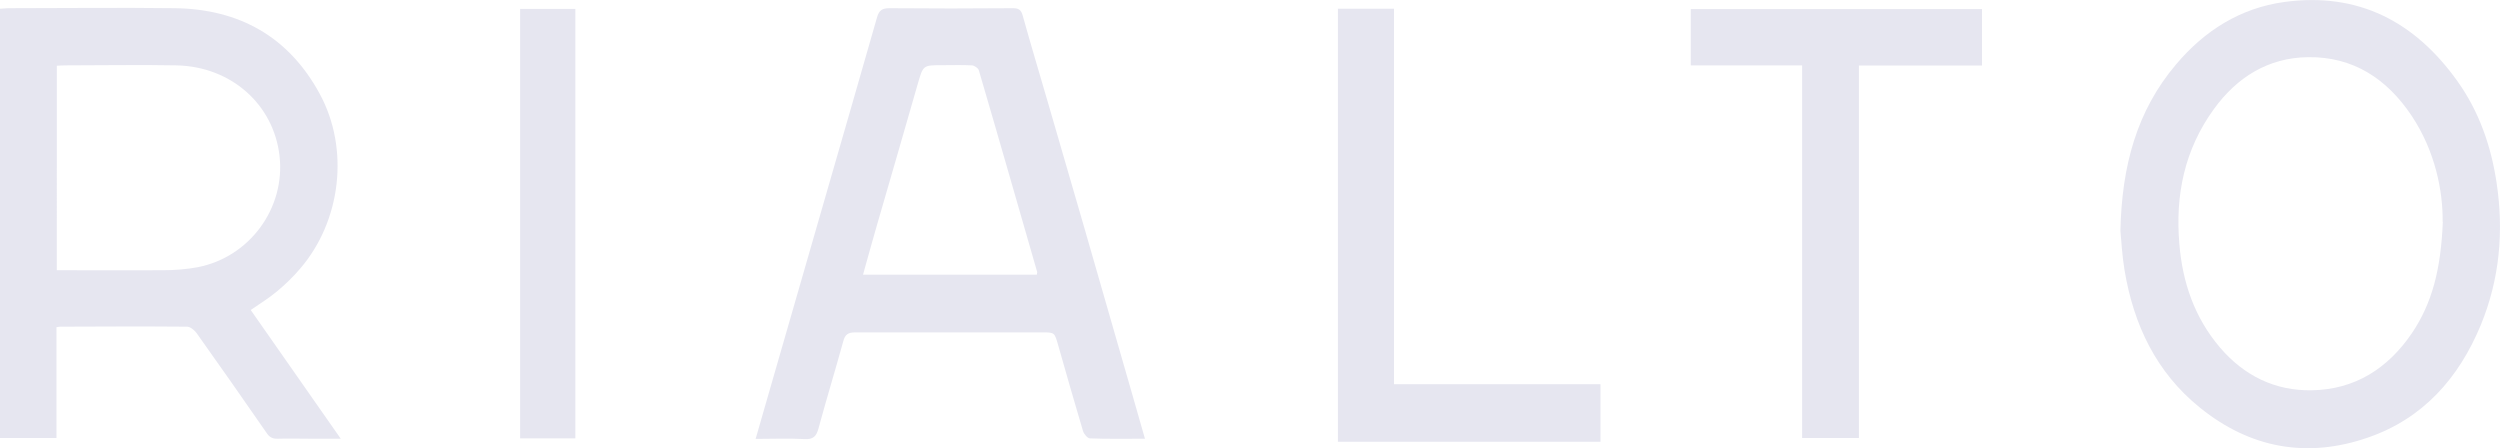
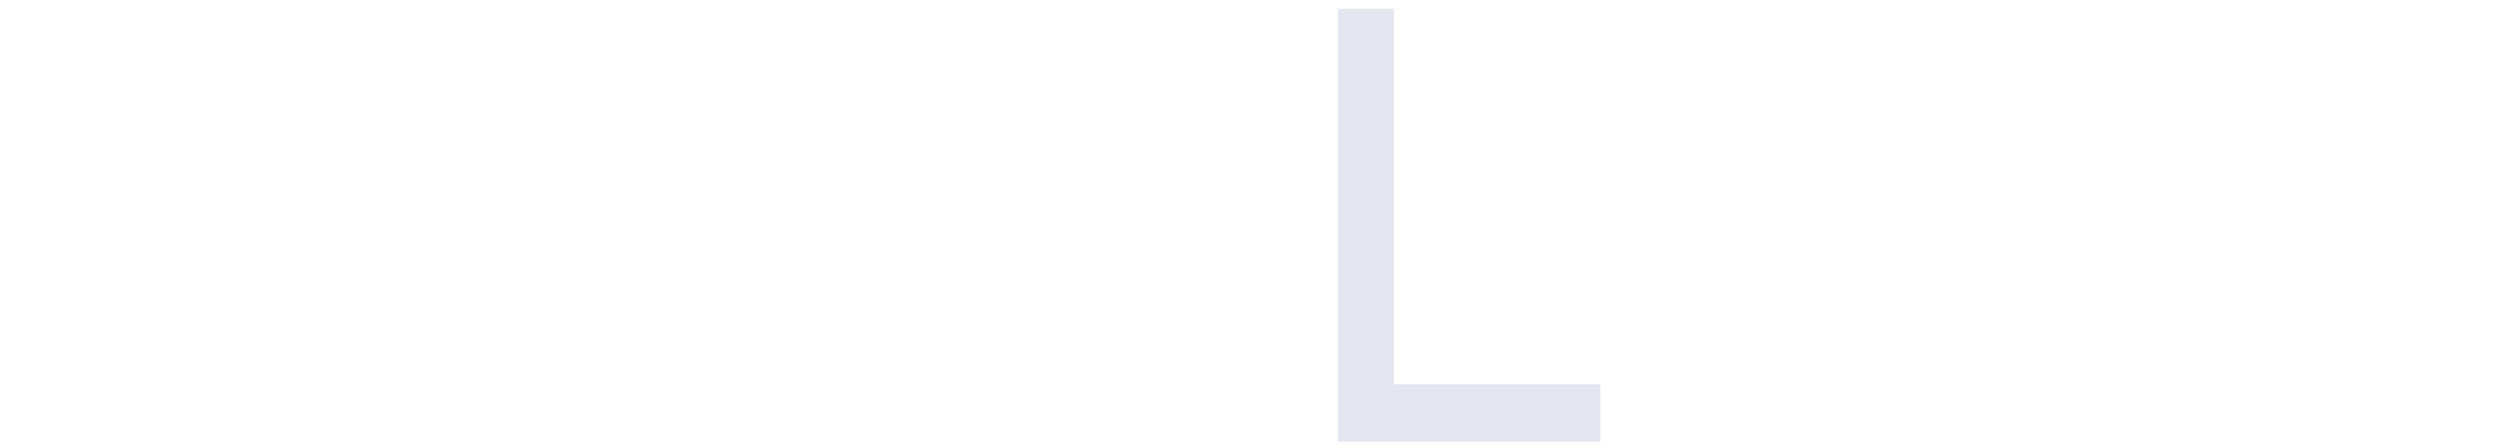
<svg xmlns="http://www.w3.org/2000/svg" id="Laag_1" data-name="Laag 1" viewBox="0 0 140.35 25.16">
  <defs>
    <style>      .cls-1 {        fill: #e6e6f0;      }    </style>
  </defs>
-   <path class="cls-1" d="M14.08,17.41c1.67,2.38,3.32,4.75,5.05,7.22-.64,0-1.17,0-1.71,0-.61,0-1.22-.02-1.83,0-.31,.01-.48-.1-.64-.35-1.29-1.87-2.6-3.73-3.92-5.59-.12-.16-.35-.35-.53-.35-2.37-.02-4.75-.01-7.12,0-.05,0-.09,.01-.21,.03v6.22H0V.49c.15,0,.3-.03,.45-.03,3.12,0,6.25-.04,9.37,0,3.61,.05,6.39,1.6,8.13,4.81,1.68,3.09,1.2,7.13-1.09,9.8-.39,.46-.83,.89-1.3,1.28-.45,.38-.96,.69-1.48,1.05ZM3.18,15.17h.53c1.81,0,3.62,.01,5.44,0,.65,0,1.31-.05,1.95-.17,2.9-.56,4.94-3.31,4.59-6.27-.34-2.88-2.72-4.99-5.77-5.06-2.08-.04-4.15,0-6.23,0-.16,0-.33,.01-.5,.02V15.17Z" />
-   <path class="cls-1" d="M119.04,12.95c.08-3.67,.93-6.74,3.12-9.33,1.6-1.9,3.61-3.17,6.09-3.51,4.14-.56,7.31,1.1,9.69,4.42,1.23,1.71,1.91,3.66,2.22,5.74,.41,2.73,.17,5.41-.89,7.98-1.23,2.97-3.23,5.24-6.32,6.31-3.42,1.19-6.62,.61-9.44-1.67-2.46-1.98-3.73-4.66-4.24-7.73-.14-.84-.18-1.7-.23-2.21Zm18.09-.49c.02-1.7-.4-3.95-1.74-5.96-1.39-2.08-3.29-3.33-5.83-3.29-2.23,.03-3.98,1.13-5.27,2.91-1.65,2.27-2.18,4.83-1.94,7.59,.18,2.17,.86,4.13,2.28,5.8,1.35,1.58,3.09,2.44,5.16,2.4,2.41-.04,4.26-1.22,5.61-3.2,1.14-1.69,1.63-3.58,1.74-6.26Z" />
-   <path class="cls-1" d="M64.28,24.63c-1.09,0-2.09,.02-3.09-.02-.14,0-.34-.25-.39-.41-.48-1.61-.94-3.22-1.4-4.84-.2-.69-.19-.7-.89-.7-3.5,0-7,0-10.5,0-.4,0-.57,.12-.67,.5-.45,1.64-.95,3.26-1.39,4.89-.12,.45-.3,.63-.79,.6-.89-.05-1.78-.01-2.74-.01,.28-.96,.54-1.87,.8-2.78,1.02-3.53,2.03-7.06,3.05-10.58,.99-3.44,1.99-6.88,2.97-10.32,.11-.37,.28-.5,.68-.5,2.31,.02,4.62,.02,6.94,0,.31,0,.46,.08,.55,.4,.46,1.65,.95,3.28,1.43,4.93,.66,2.28,1.33,4.57,1.99,6.85,.92,3.2,1.84,6.39,2.76,9.59,.22,.77,.44,1.55,.69,2.41Zm-6.07-9.21c0-.08,.02-.11,.02-.14-1.09-3.78-2.17-7.56-3.28-11.34-.04-.12-.25-.26-.38-.27-.56-.03-1.12-.01-1.69-.01-1.07,0-1.05,0-1.36,1.06-.75,2.63-1.52,5.26-2.28,7.89-.27,.92-.52,1.85-.79,2.81h9.75Z" />
-   <path class="cls-1" d="M104.36,3.68V24.59h-3.19V3.67h-6.25V.51h16.35V3.68h-6.91Z" />
  <path class="cls-1" d="M78.26,21.57h11.59v3.23h-14.74V.49h3.15V21.57Z" />
-   <path class="cls-1" d="M32.3,24.61h-3.1V.5h3.1V24.61Z" />
</svg>